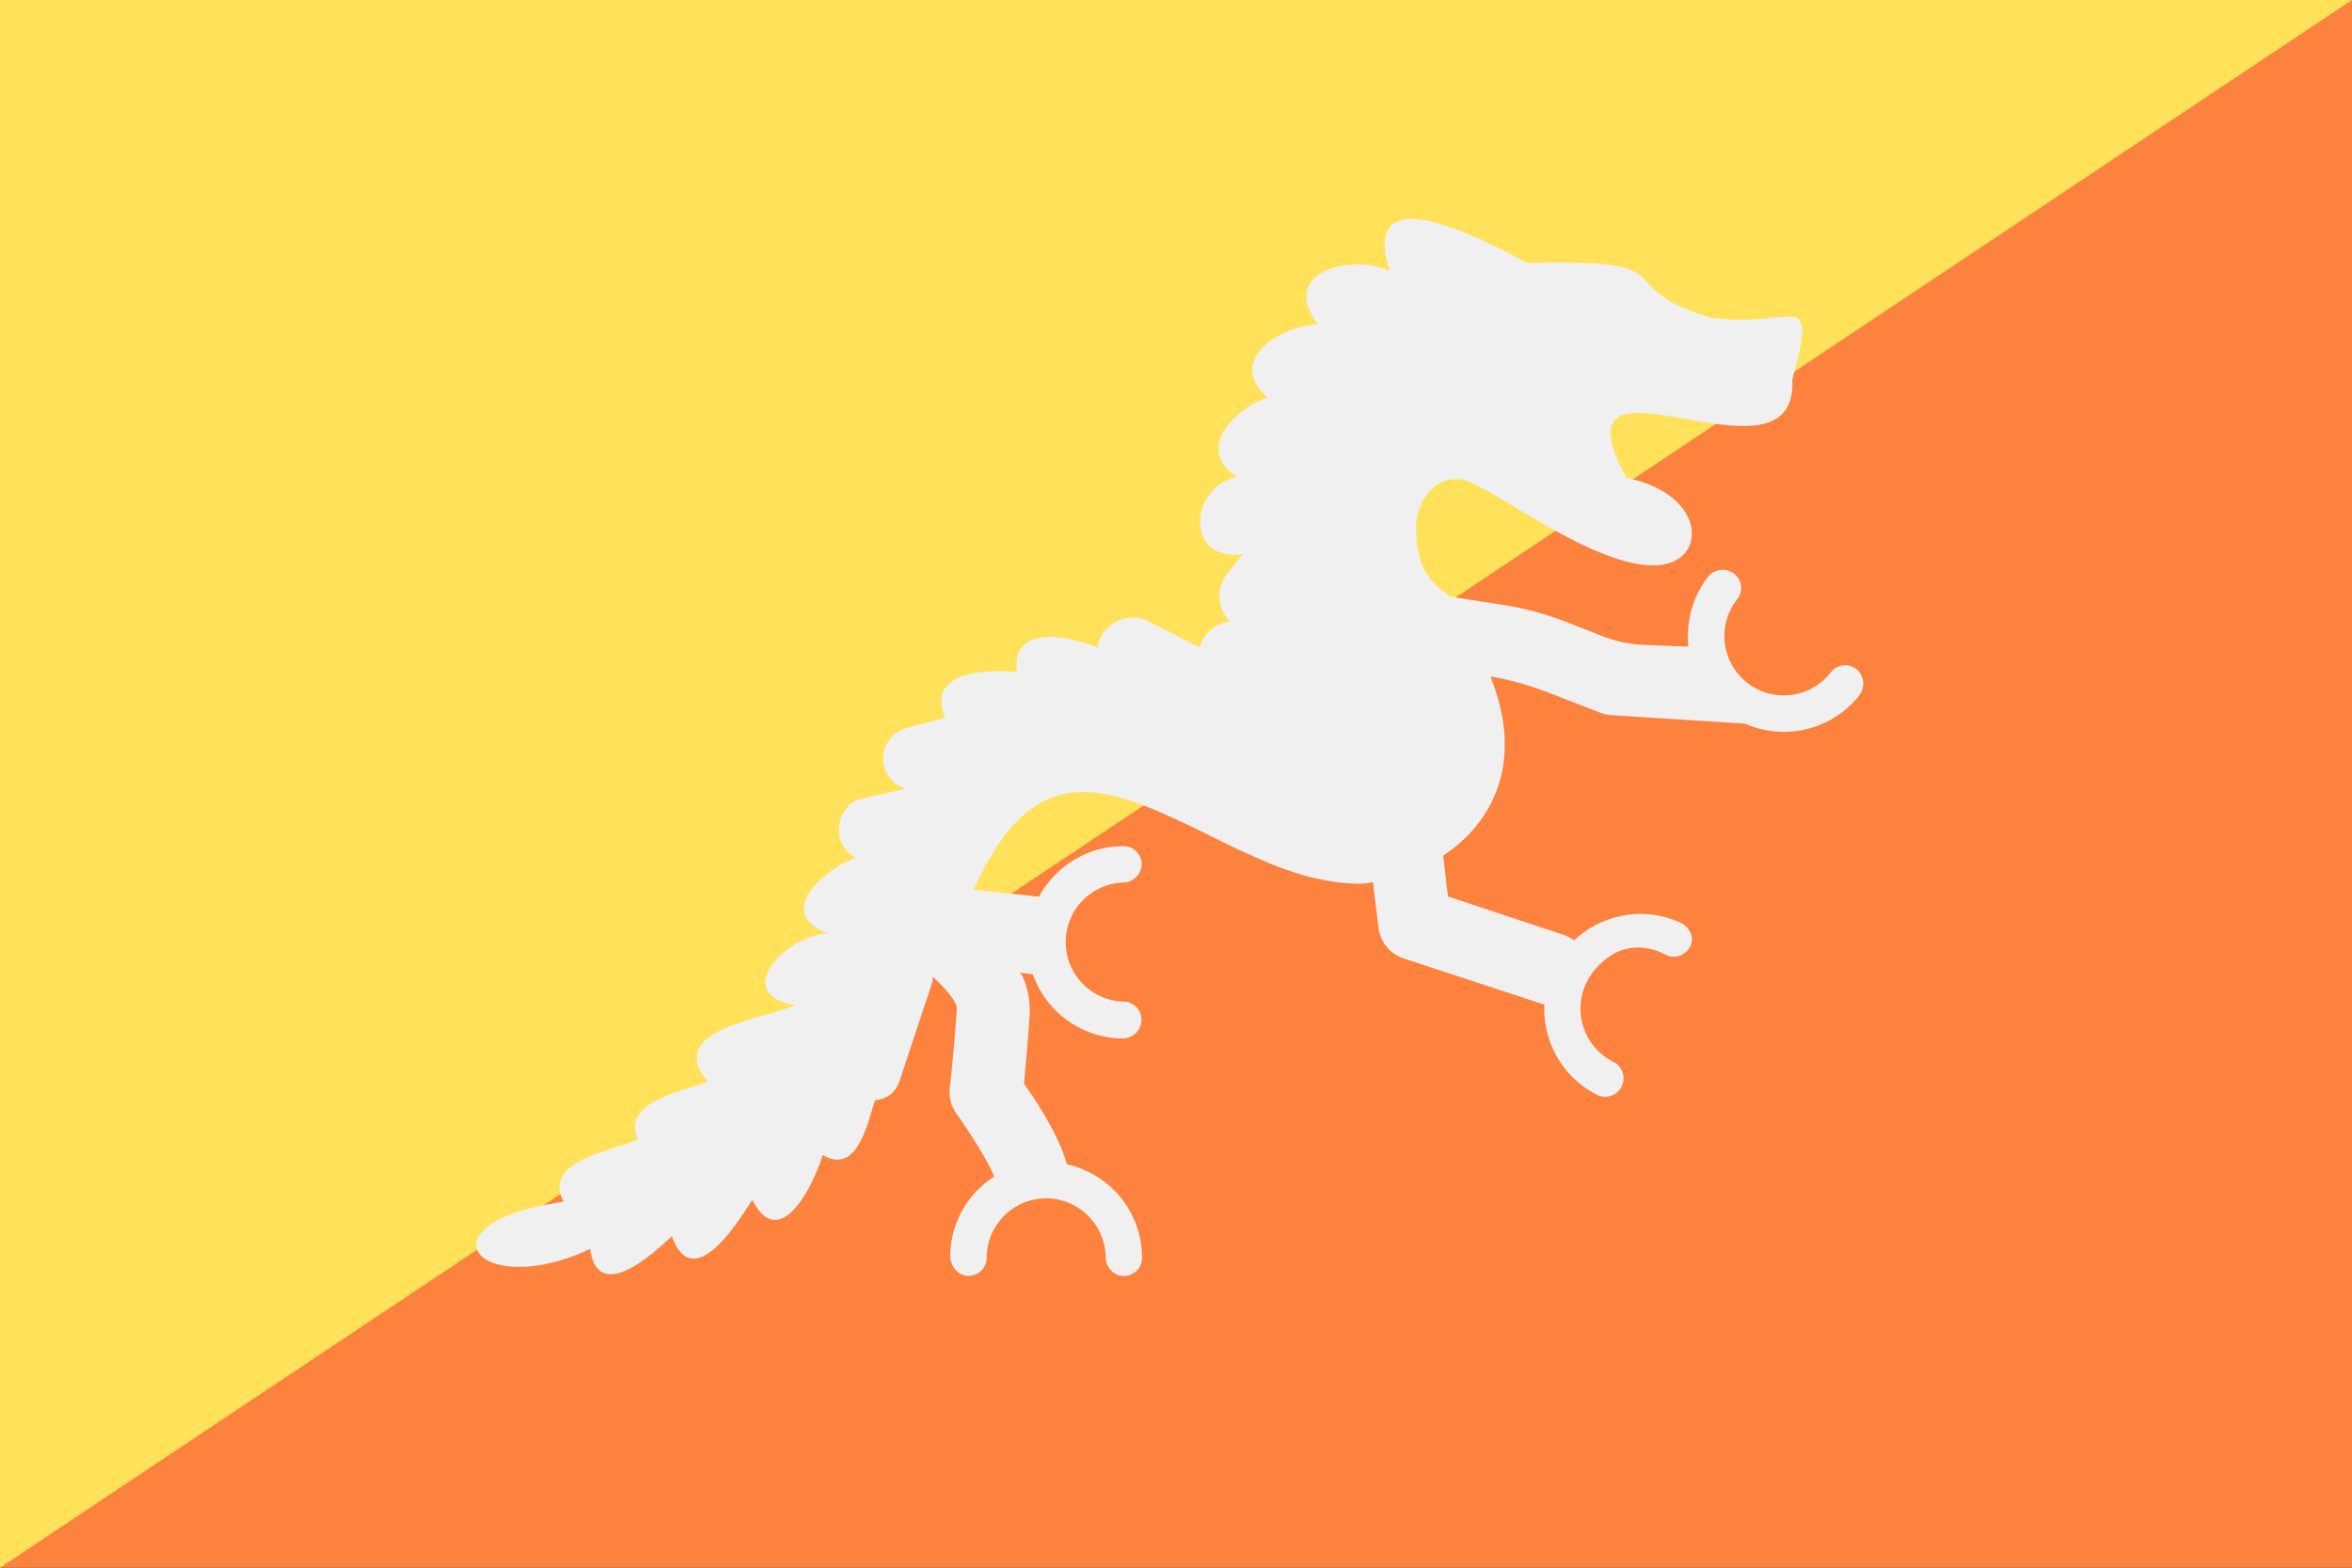
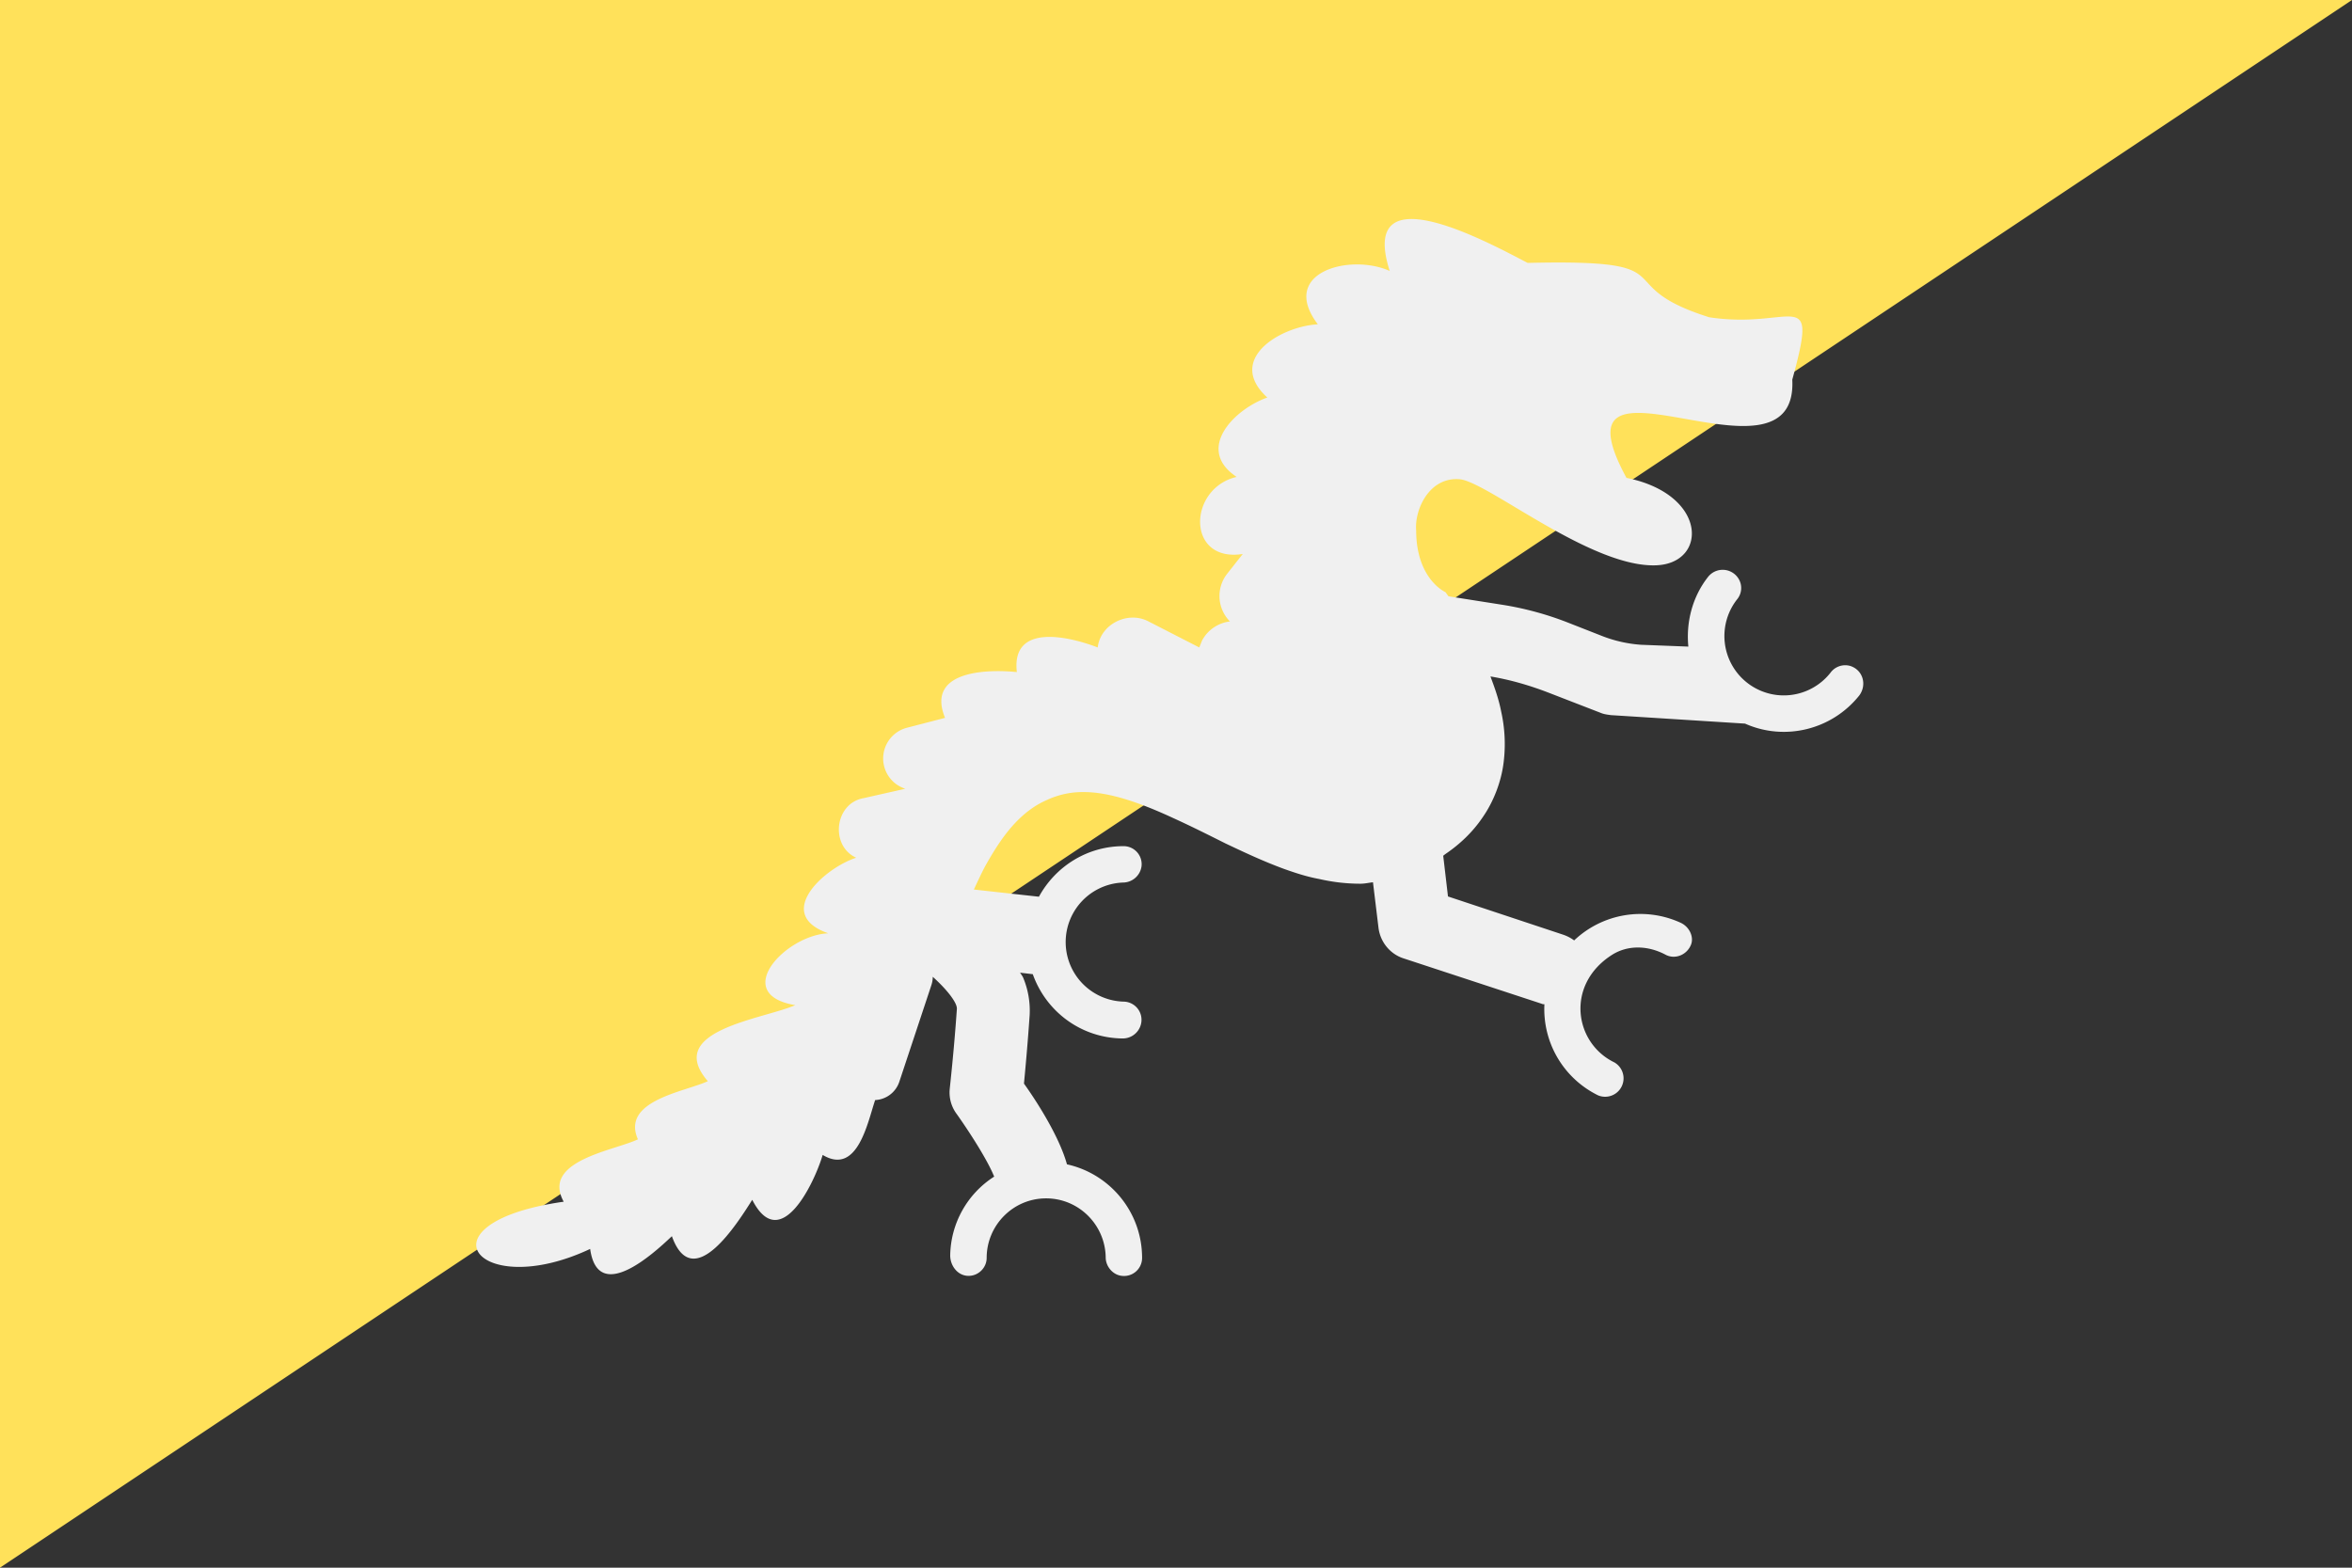
<svg xmlns="http://www.w3.org/2000/svg" width="18" height="12" fill="none" viewBox="0 0 36 24">
  <rect x="0" y="0" width="36" height="24" fill="#333333" stroke="none" />
  <g clip-path="url(#a)">
-     <path fill="#FD823D" d="M36 .001H0v24h36v-24Z" />
    <path fill="#FFE15A" d="M36 0H0v24" />
    <path fill="#F0F0F0" d="M28.323 10.196a.279.279 0 0 0-.304.101.908.908 0 0 1-1.432-1.12.272.272 0 0 0 .022-.32.285.285 0 0 0-.463-.028c-.246.311-.34.702-.304 1.07l-.723-.028a2.024 2.024 0 0 1-.586-.13l-.535-.21a4.824 4.824 0 0 0-1.02-.275l-.807-.127c-.016-.02-.03-.042-.046-.063-.145-.072-.449-.332-.449-.947-.027-.31.196-.821.666-.782.423.036 2.02 1.365 3.016 1.317.782-.037.78-1.087-.463-1.338-1.24-2.284 2.631.348 2.538-1.504.409-1.49.012-.759-1.272-.955-1.606-.506-.248-.892-2.778-.832-.534-.274-2.61-1.432-2.112.123-.608-.273-1.704.02-1.1.817-.576.032-1.414.538-.773 1.121-.506.177-1.11.79-.47 1.215-.75.177-.771 1.316.094 1.18l-.239.303a.552.552 0 0 0 .043.73.557.557 0 0 0-.426.29l-.044.108-.774-.397c-.318-.17-.74.04-.78.397-.43-.166-1.327-.383-1.238.377-.466-.047-1.394-.02-1.099.701l-.586.152a.486.486 0 0 0-.022.933l-.643.145c-.442.082-.51.73-.109.911-.493.16-1.268.865-.427 1.157-.653.027-1.502.931-.506 1.1-.496.217-2.013.384-1.338 1.164-.35.163-1.332.296-1.07.89-.354.172-1.483.324-1.136.955-2.272.324-1.321 1.535.405.723.118.842.951.09 1.251-.195.32.893 1.002-.197 1.23-.557.429.84.95-.255 1.078-.687.534.32.688-.501.803-.84a.41.41 0 0 0 .368-.274l.492-1.483a.409.409 0 0 0 .022-.13c.217.195.376.398.369.492-.044.643-.109 1.215-.109 1.222a.55.55 0 0 0 .109.39c.18.254.463.688.571.955a1.459 1.459 0 0 0-.673 1.208c0 .152.109.304.268.311.16.008.29-.123.29-.274 0-.5.405-.912.91-.912.5 0 .905.405.912.904 0 .138.109.268.246.282a.276.276 0 0 0 .311-.274c0-.702-.492-1.288-1.15-1.433-.116-.42-.456-.954-.658-1.236.022-.232.058-.622.087-1.05a1.305 1.305 0 0 0-.102-.578c-.012-.023-.03-.047-.045-.07l.195.023c.203.572.738.977 1.374.984a.287.287 0 0 0 .283-.224.278.278 0 0 0-.268-.34.912.912 0 0 1-.007-1.823.288.288 0 0 0 .282-.246.276.276 0 0 0-.275-.311c-.557 0-1.042.311-1.295.774l-.996-.11c.07-.15.144-.307.181-.371.13-.232.268-.448.427-.622.159-.174.325-.297.506-.376a1.29 1.29 0 0 1 .571-.123c.405 0 .883.173 1.382.405.253.115.514.246.788.383.275.13.565.268.897.39.167.059.34.117.535.153.188.043.398.072.63.072.067 0 .127-.015.192-.022l.085.702c.029.217.18.398.383.463l2.112.694c.015.008.03.008.044.008a1.47 1.47 0 0 0 .824 1.396.282.282 0 0 0 .246-.506c-.615-.297-.752-1.194-.029-1.65.246-.152.55-.137.81 0 .145.08.326.007.39-.145.051-.115-.014-.274-.151-.34a1.474 1.474 0 0 0-1.635.268.6.6 0 0 0-.166-.087l-1.765-.586-.073-.623c.018-.015.037-.029.056-.042.188-.13.39-.311.55-.55.166-.239.282-.542.318-.832a2.28 2.28 0 0 0-.036-.78c-.04-.205-.105-.38-.165-.541.303.05.6.137.881.245l.803.311c.05.022.108.029.16.036l2.053.13c.6.268 1.324.102 1.75-.433.116-.16.058-.384-.137-.449Z" />
  </g>
  <defs>
    <clipPath id="a">
      <path fill="#fff" d="M0 0h36v24H0z" />
    </clipPath>
  </defs>
</svg>